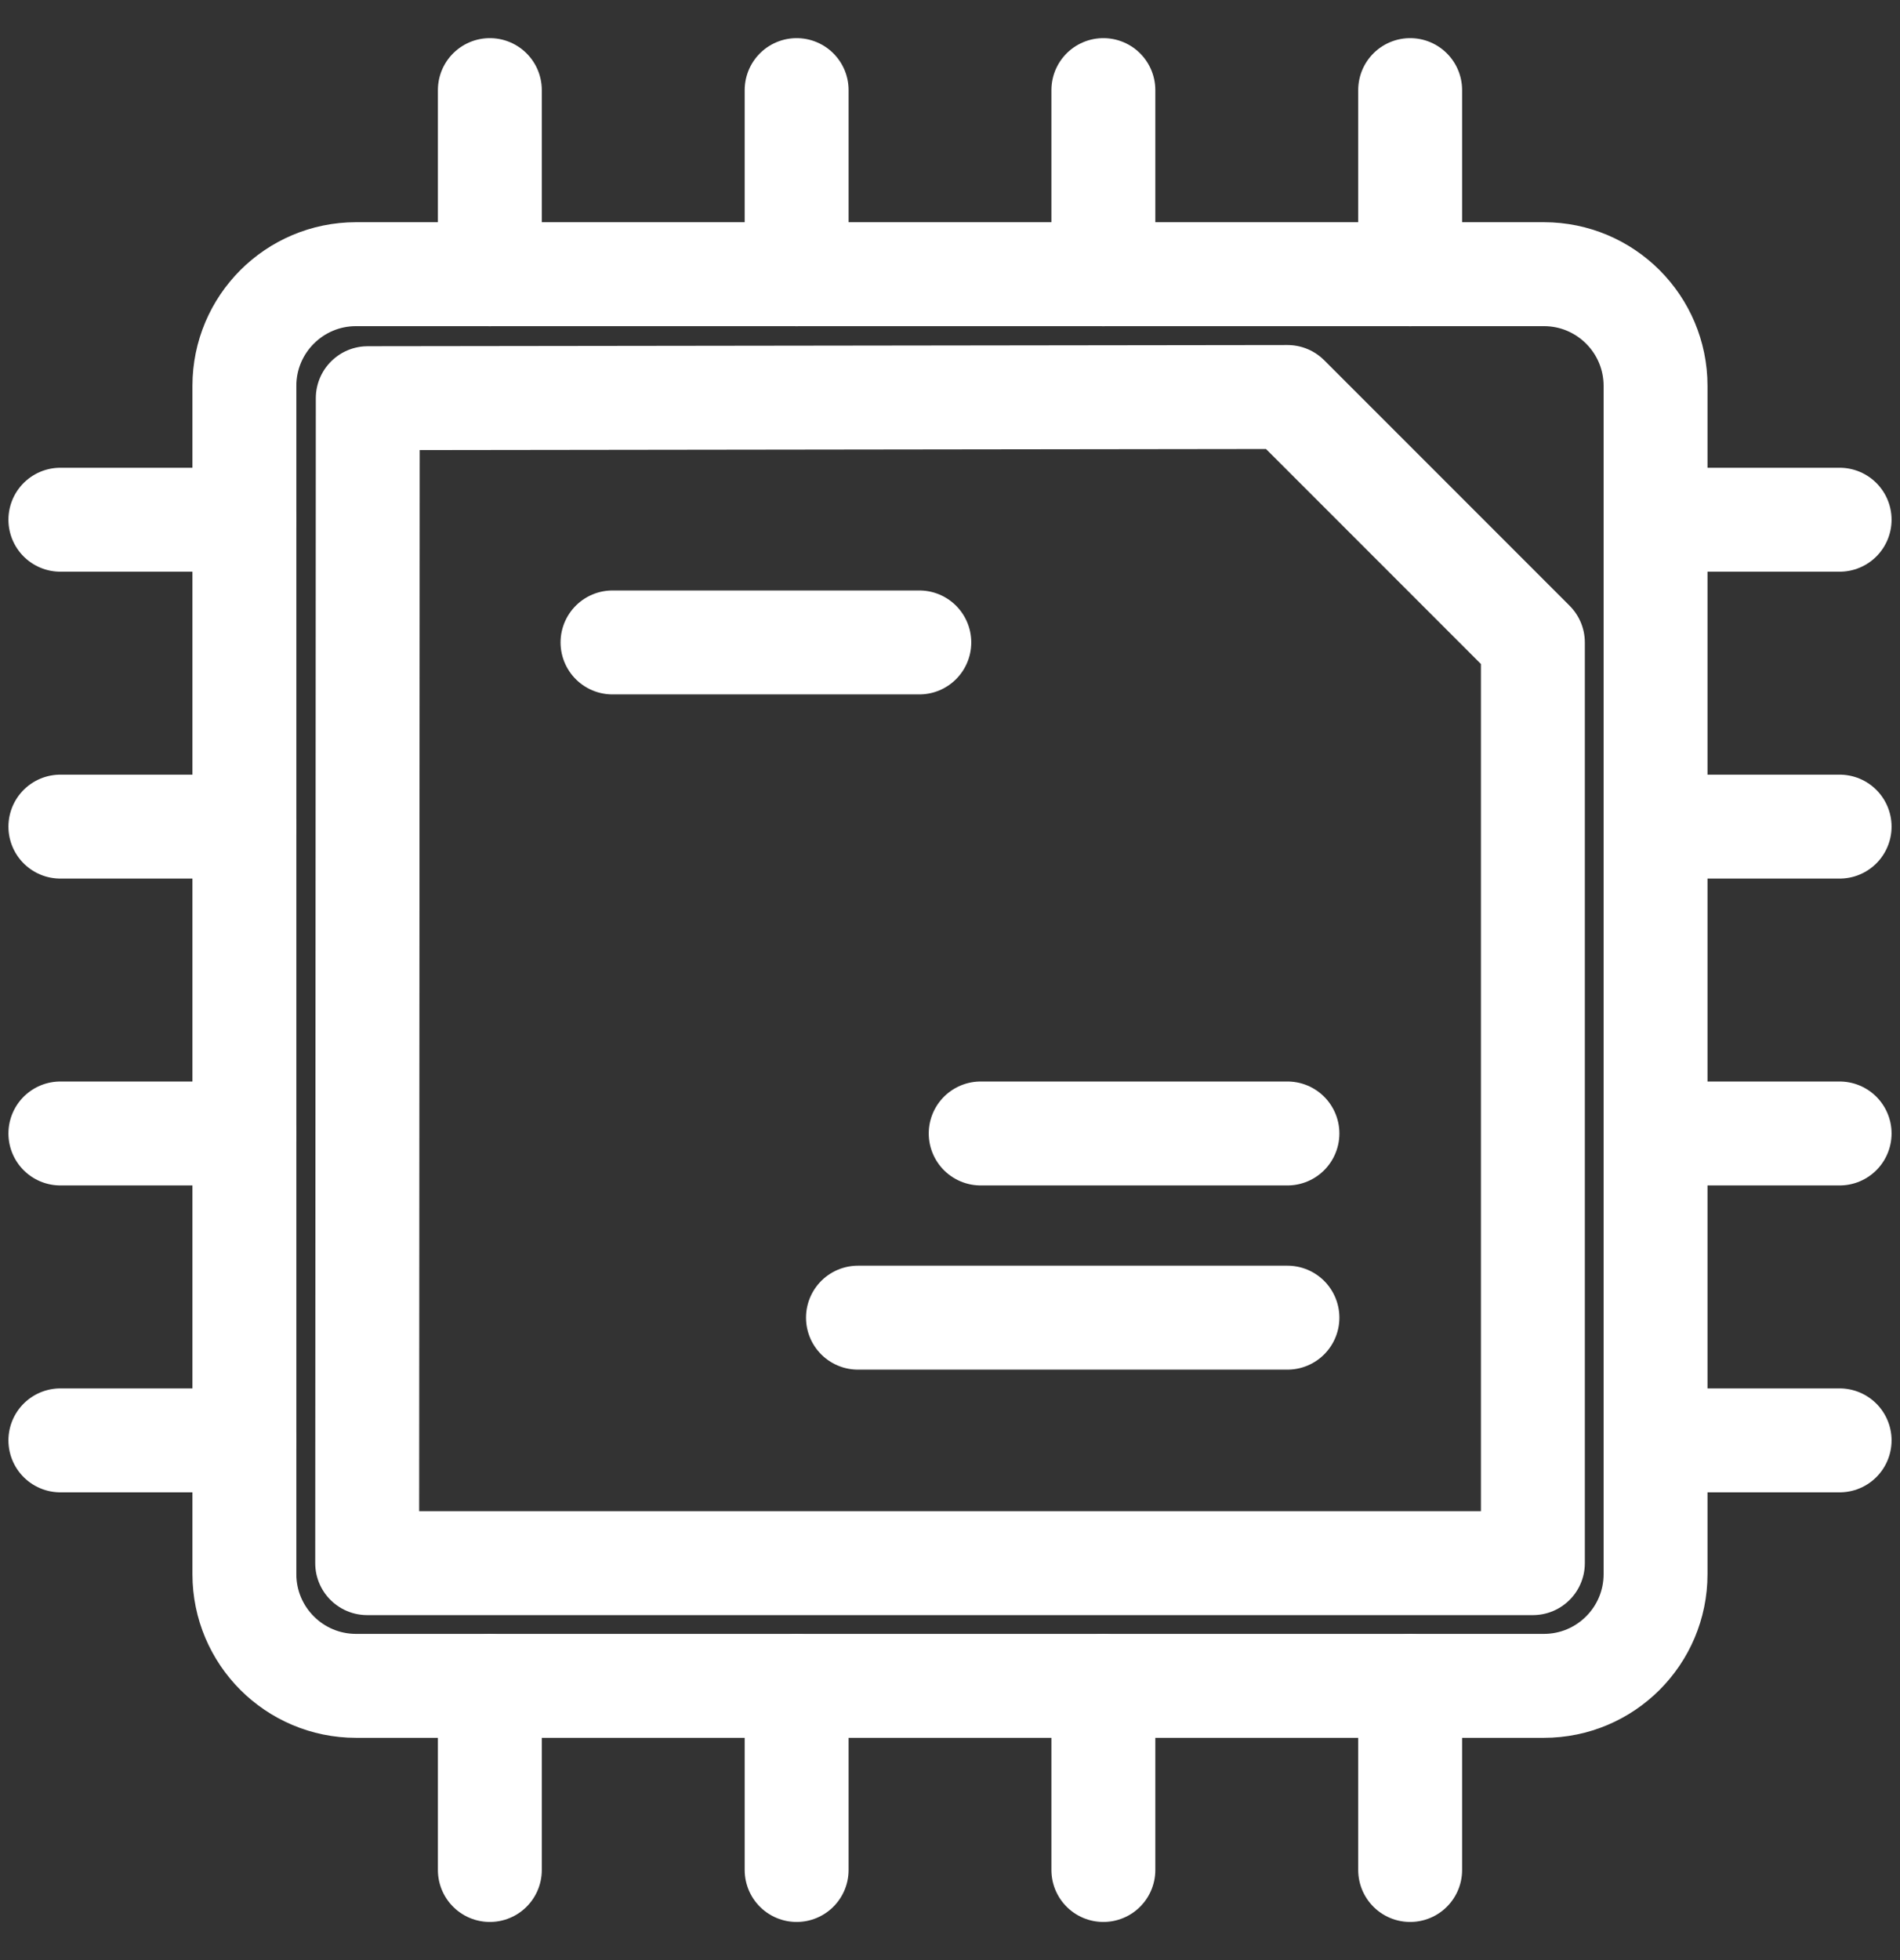
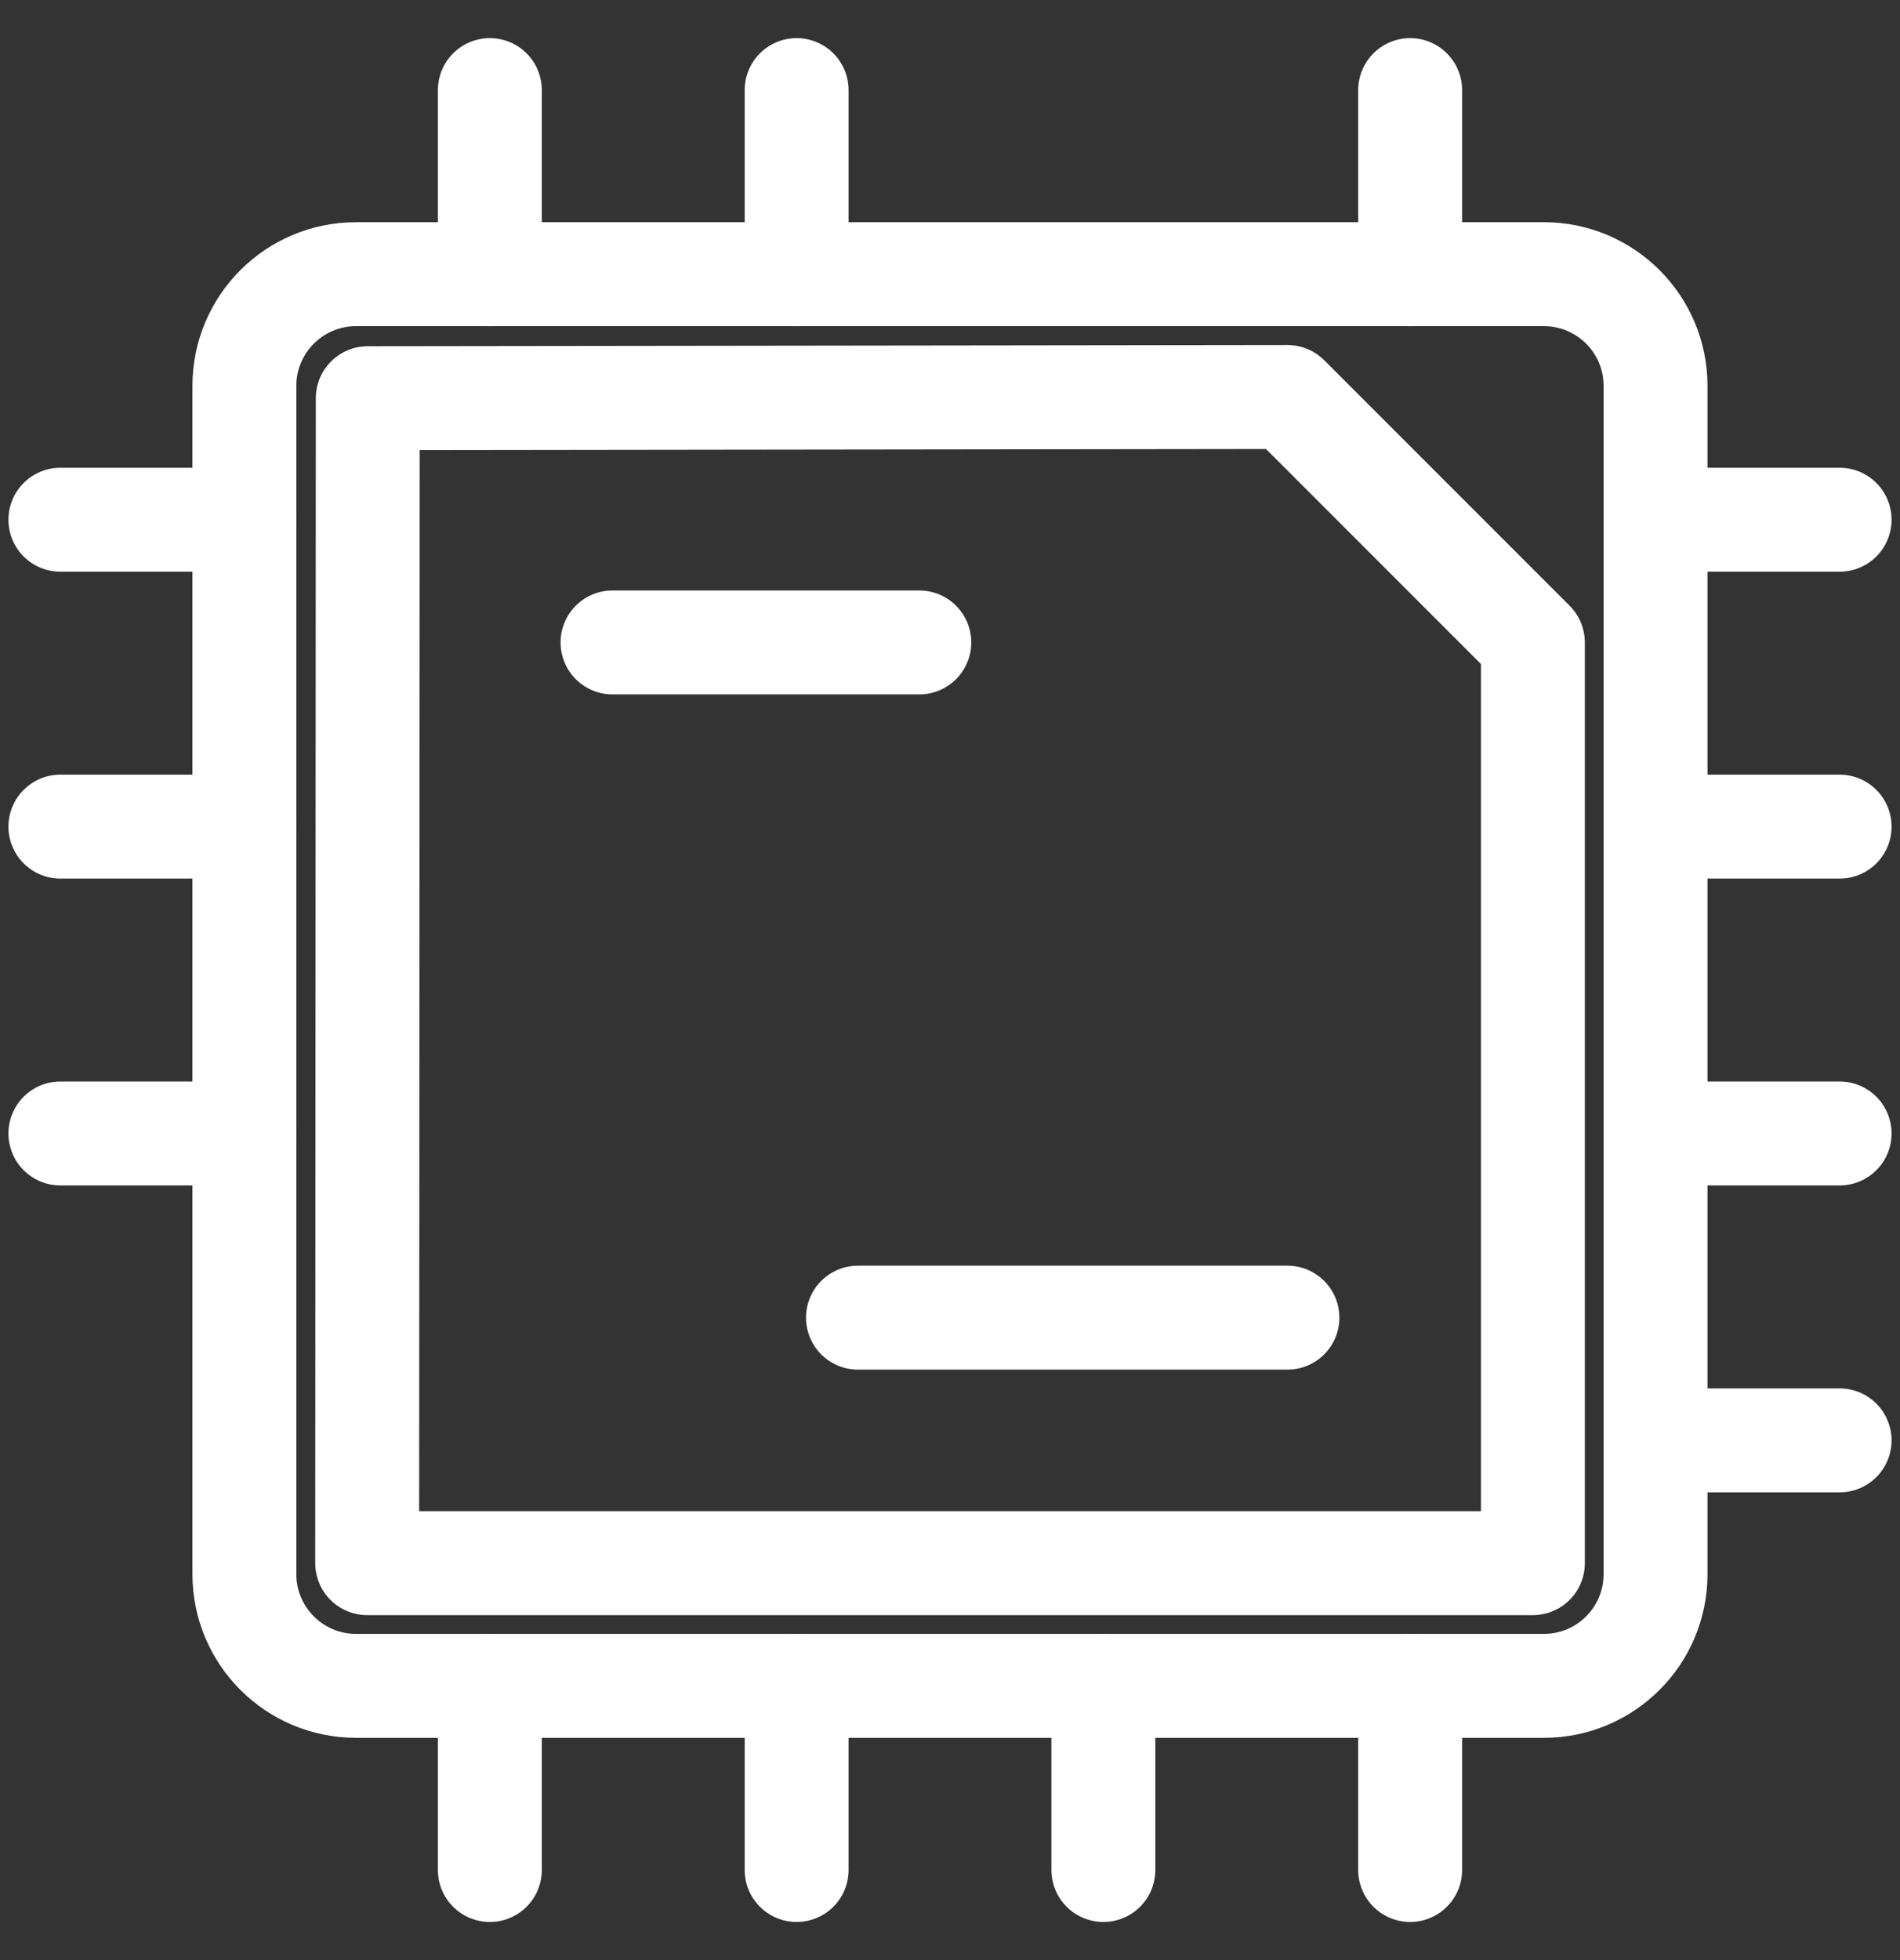
<svg xmlns="http://www.w3.org/2000/svg" width="32" height="33" viewBox="0 0 32 33" fill="none">
  <rect x="0" y="0" width="32" height="33" fill="#333333" stroke="none" />
  <path d="M14.45 22.184H21.683" stroke="white" stroke-width="1.75" stroke-linecap="round" stroke-linejoin="round" />
-   <path d="M16.517 19.083H21.683" stroke="white" stroke-width="1.75" stroke-linecap="round" stroke-linejoin="round" />
  <path d="M10.316 10.816H15.483" stroke="white" stroke-width="1.75" stroke-linecap="round" stroke-linejoin="round" />
  <path d="M26.002 4.616H5.997C4.958 4.616 4.116 5.458 4.116 6.497V26.502C4.116 27.541 4.958 28.383 5.997 28.383H26.002C27.041 28.383 27.883 27.541 27.883 26.502V6.497C27.883 5.458 27.041 4.616 26.002 4.616Z" stroke="white" stroke-width="1.75" stroke-linecap="round" stroke-linejoin="round" />
  <path d="M8.25 1.517V4.617" stroke="white" stroke-width="1.75" stroke-linecap="round" stroke-linejoin="round" />
  <path d="M23.75 1.517V4.617" stroke="white" stroke-width="1.75" stroke-linecap="round" stroke-linejoin="round" />
  <path d="M13.417 1.517V4.617" stroke="white" stroke-width="1.75" stroke-linecap="round" stroke-linejoin="round" />
-   <path d="M18.583 1.517V4.617" stroke="white" stroke-width="1.75" stroke-linecap="round" stroke-linejoin="round" />
  <path d="M8.25 28.383V31.483" stroke="white" stroke-width="1.75" stroke-linecap="round" stroke-linejoin="round" />
  <path d="M23.75 28.383V31.483" stroke="white" stroke-width="1.75" stroke-linecap="round" stroke-linejoin="round" />
  <path d="M13.417 28.383V31.483" stroke="white" stroke-width="1.75" stroke-linecap="round" stroke-linejoin="round" />
  <path d="M18.583 28.383V31.483" stroke="white" stroke-width="1.75" stroke-linecap="round" stroke-linejoin="round" />
  <path d="M27.883 24.25H30.983" stroke="white" stroke-width="1.75" stroke-linecap="round" stroke-linejoin="round" />
  <path d="M27.883 8.75H30.983" stroke="white" stroke-width="1.75" stroke-linecap="round" stroke-linejoin="round" />
  <path d="M27.883 19.083H30.983" stroke="white" stroke-width="1.75" stroke-linecap="round" stroke-linejoin="round" />
  <path d="M27.883 13.917H30.983" stroke="white" stroke-width="1.75" stroke-linecap="round" stroke-linejoin="round" />
-   <path d="M1.017 24.25H4.117" stroke="white" stroke-width="1.75" stroke-linecap="round" stroke-linejoin="round" />
  <path d="M1.017 8.75H4.117" stroke="white" stroke-width="1.75" stroke-linecap="round" stroke-linejoin="round" />
  <path d="M1.017 19.083H4.117" stroke="white" stroke-width="1.75" stroke-linecap="round" stroke-linejoin="round" />
  <path d="M1.017 13.917H4.117" stroke="white" stroke-width="1.75" stroke-linecap="round" stroke-linejoin="round" />
  <path d="M25.817 26.317H6.184L6.194 6.704L21.684 6.684L25.817 10.817V26.317Z" stroke="white" stroke-width="1.75" stroke-linecap="round" stroke-linejoin="round" />
</svg>